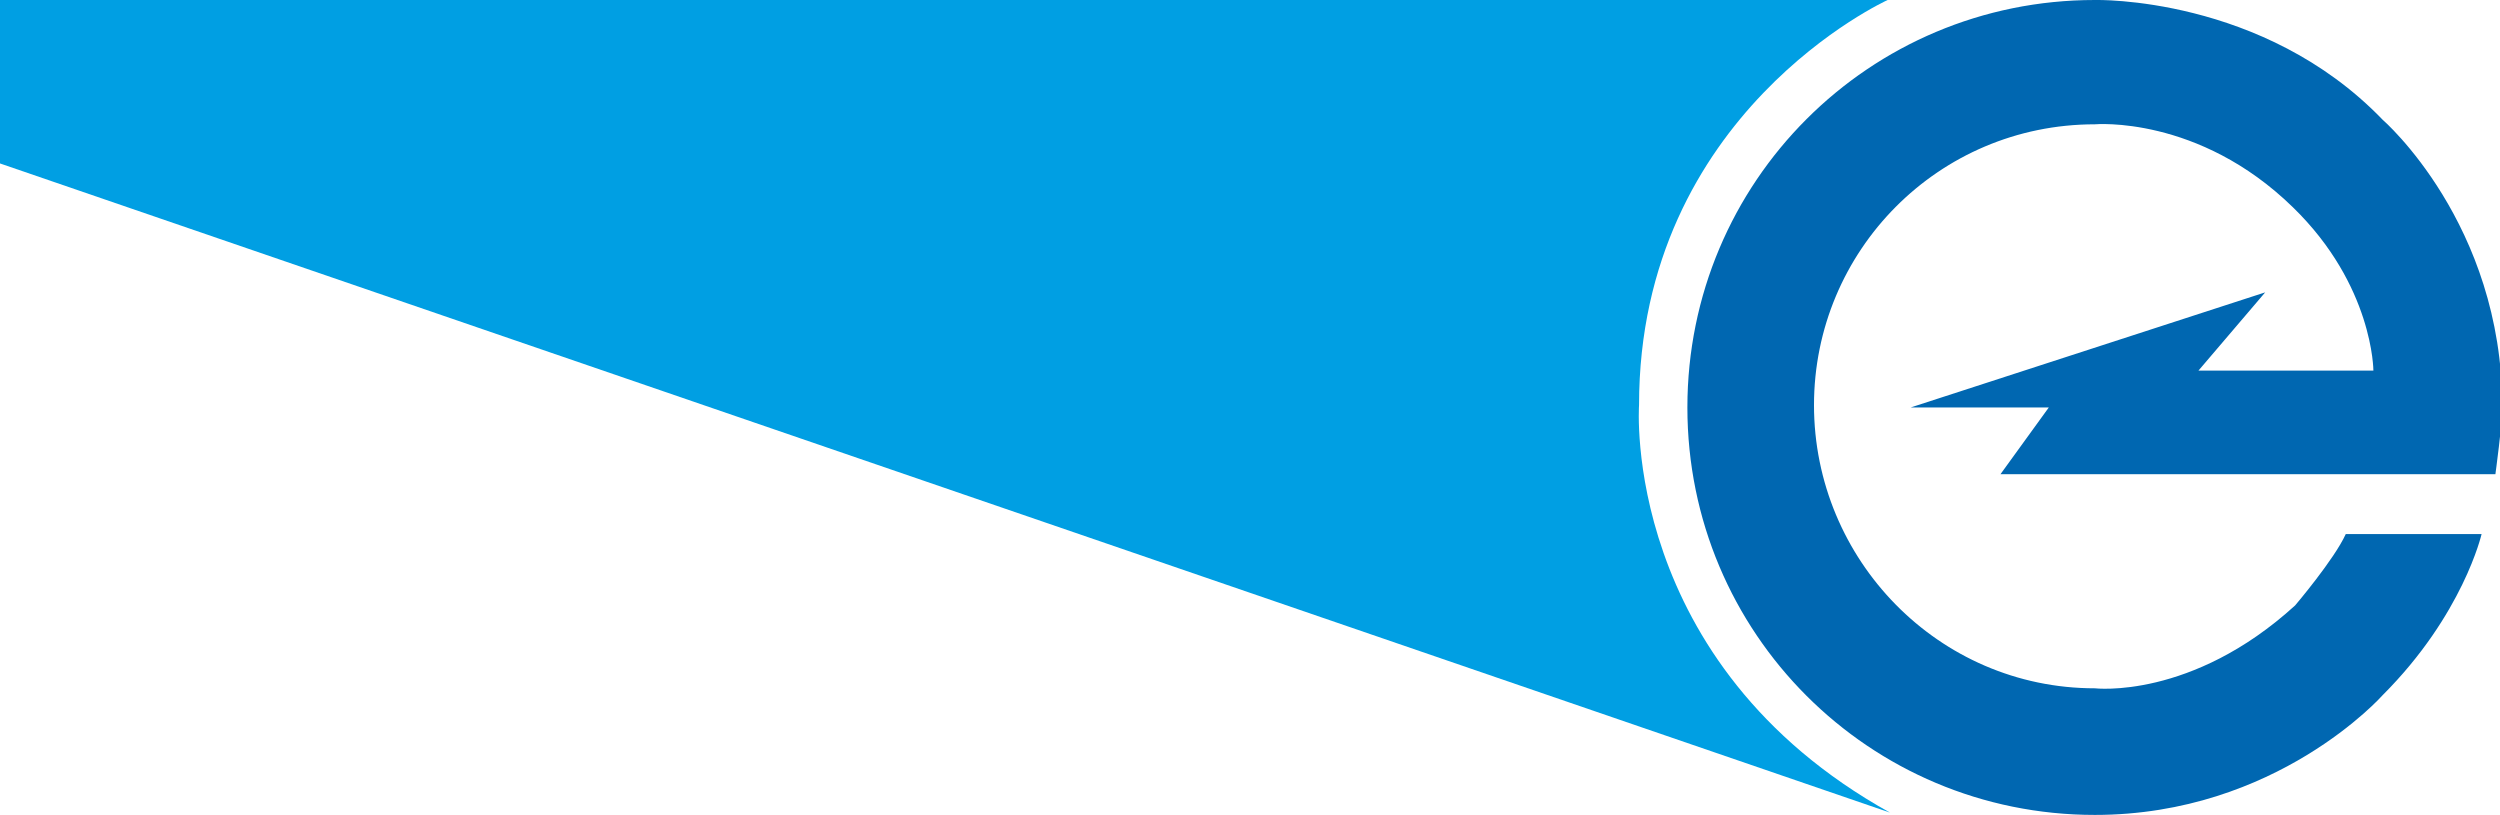
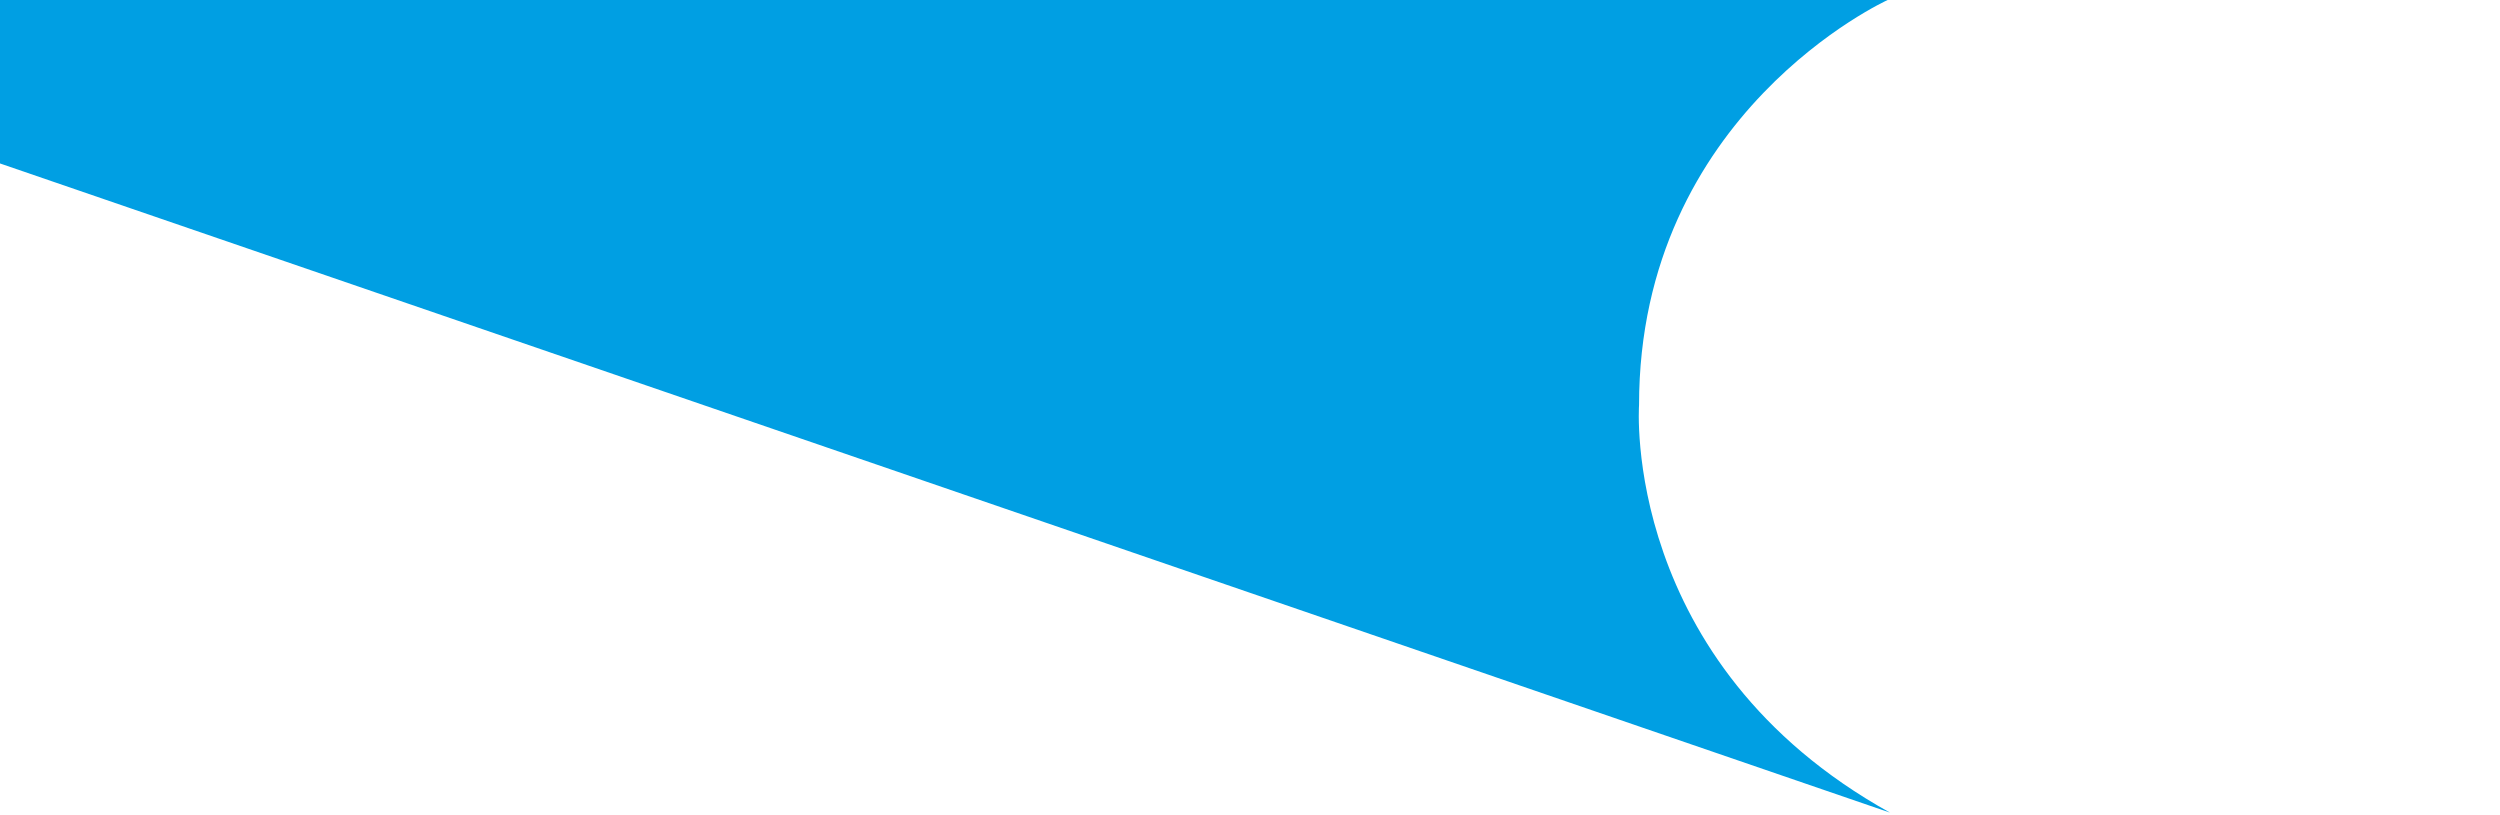
<svg xmlns="http://www.w3.org/2000/svg" version="1.1" id="Calque_1" x="0px" y="0px" viewBox="0 0 108.6 35.4" style="enable-background:new 0 0 108.6 35.4;" xml:space="preserve">
  <style type="text/css">
	.st0{fill:#0067B1;}
	.st1{fill:#009FE3;}
</style>
  <g>
    <g>
-       <path class="st0" d="M91,35.4c-9.8,0-17.7-7.9-17.7-17.7C73.3,7.9,81.2,0,91,0c0,0,7.3-0.2,12.5,5.2c0,0,5.2,4.5,5.2,12.5    c0,0.7-0.3,2.9-0.3,2.9H86.9l2.1-2.9h-6l15.4-5l-2.9,3.4h7.6c0,0,0-3.7-3.5-7.1C95.5,5,91,5.4,91,5.4c-6.8,0-12.2,5.5-12.2,12.2    S84.2,29.9,91,29.9c0,0,4.2,0.5,8.7-3.6c0,0,1.7-2,2.2-3.1h5.9c0,0-0.8,3.5-4.3,7C103.5,30.2,98.9,35.4,91,35.4z" />
-     </g>
+       </g>
    <g>
-       <path class="st1" d="M0,0h82c0,0-10.8,4.9-10.8,17.6c0,0-0.8,11.2,10.9,17.7L0,7.1V0z" />
+       <path class="st1" d="M0,0h82c0,0-10.8,4.9-10.8,17.6c0,0-0.8,11.2,10.9,17.7L0,7.1V0" />
    </g>
  </g>
</svg>